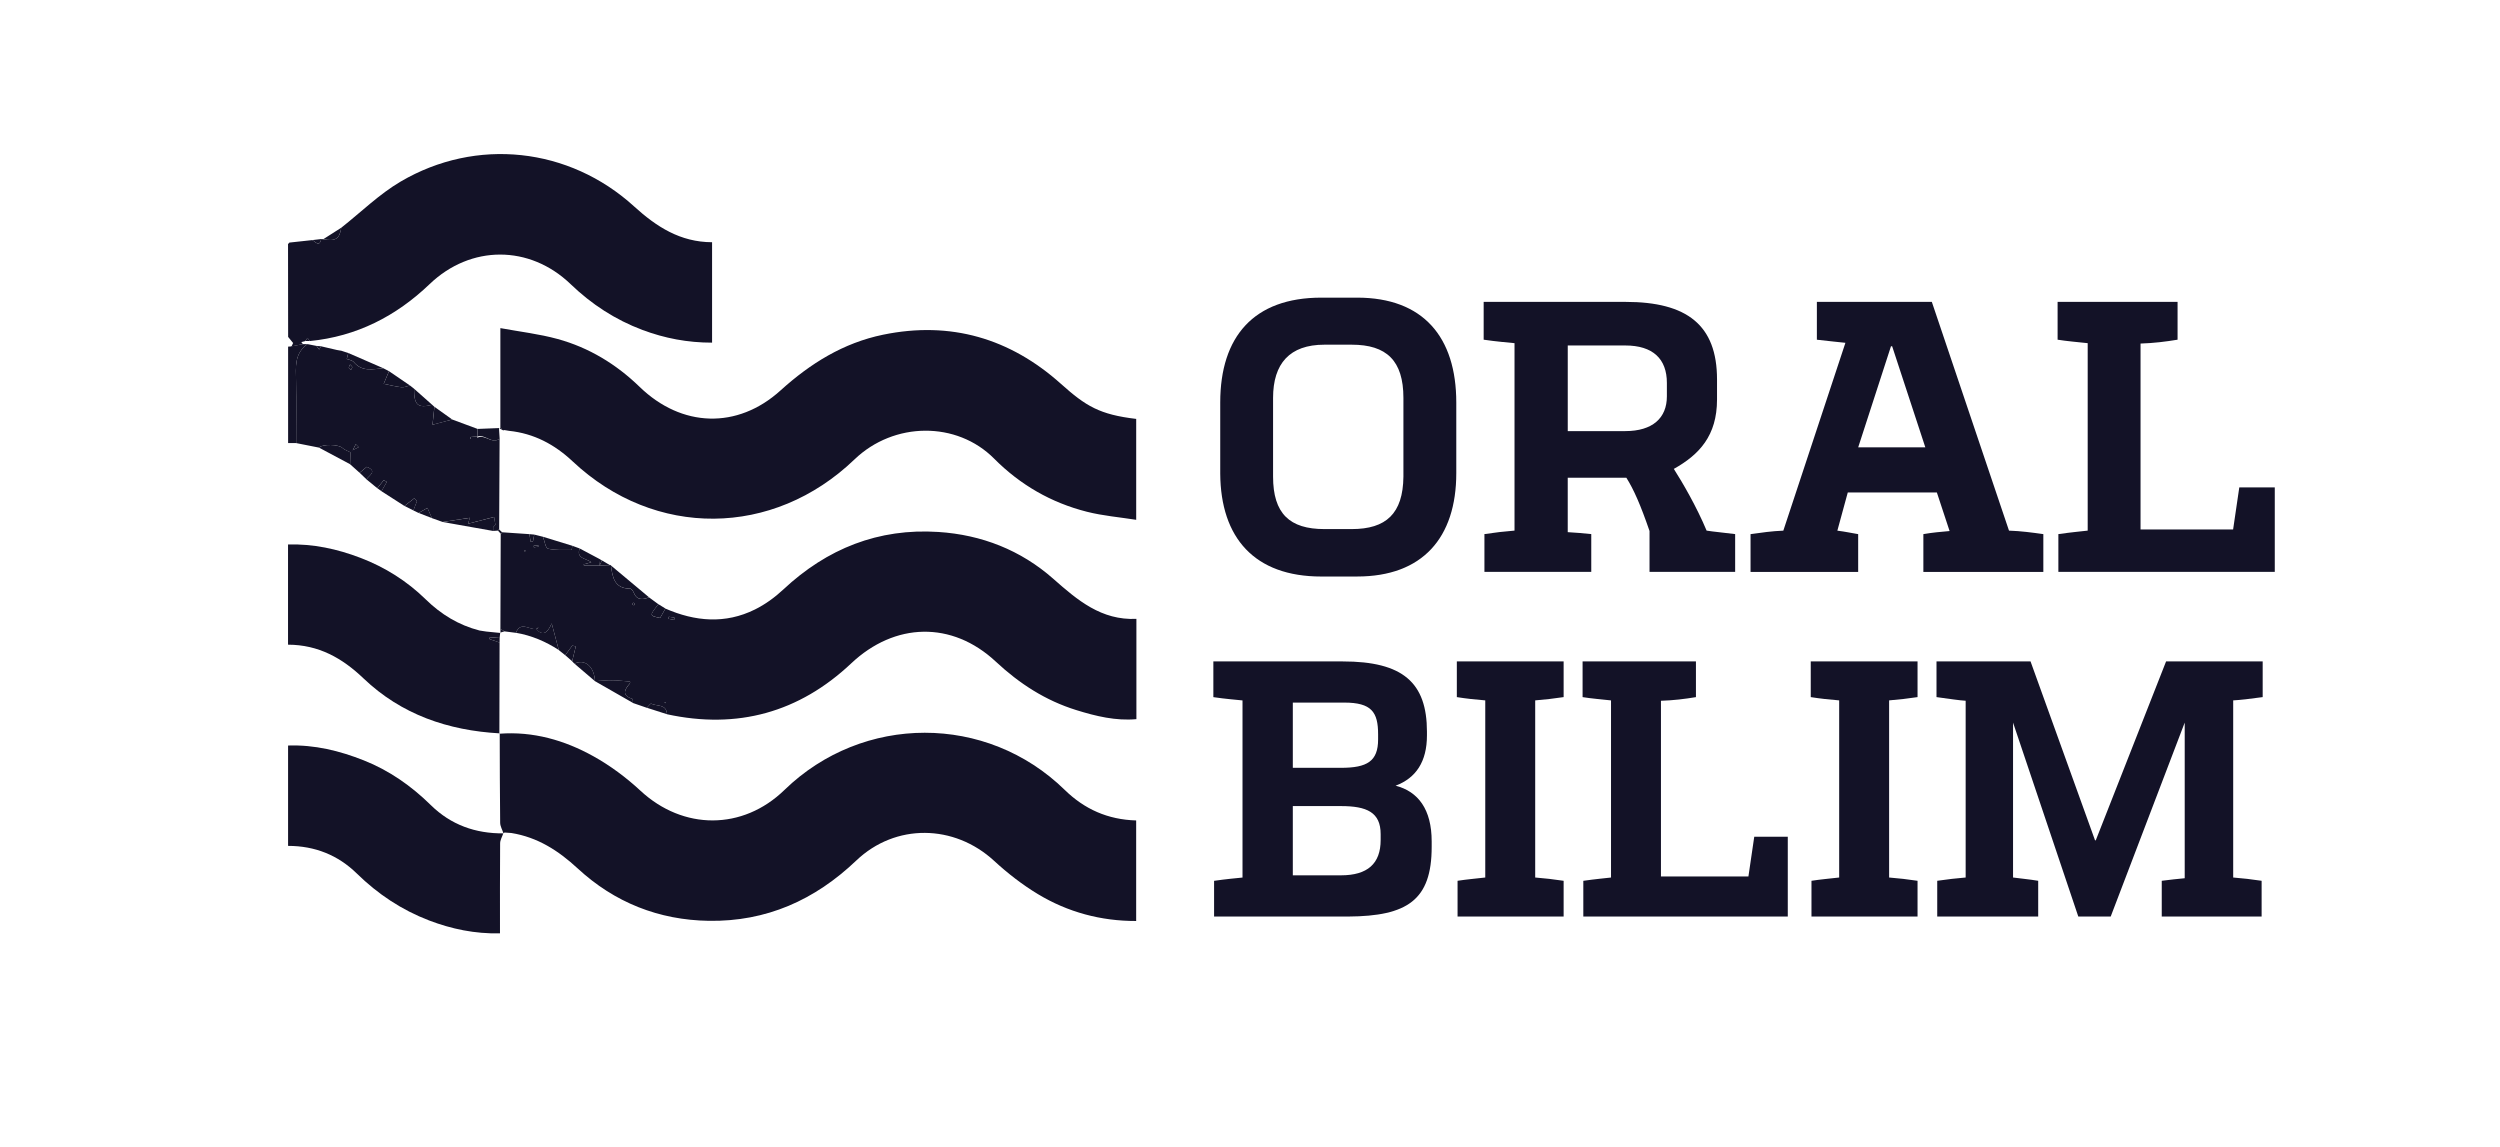
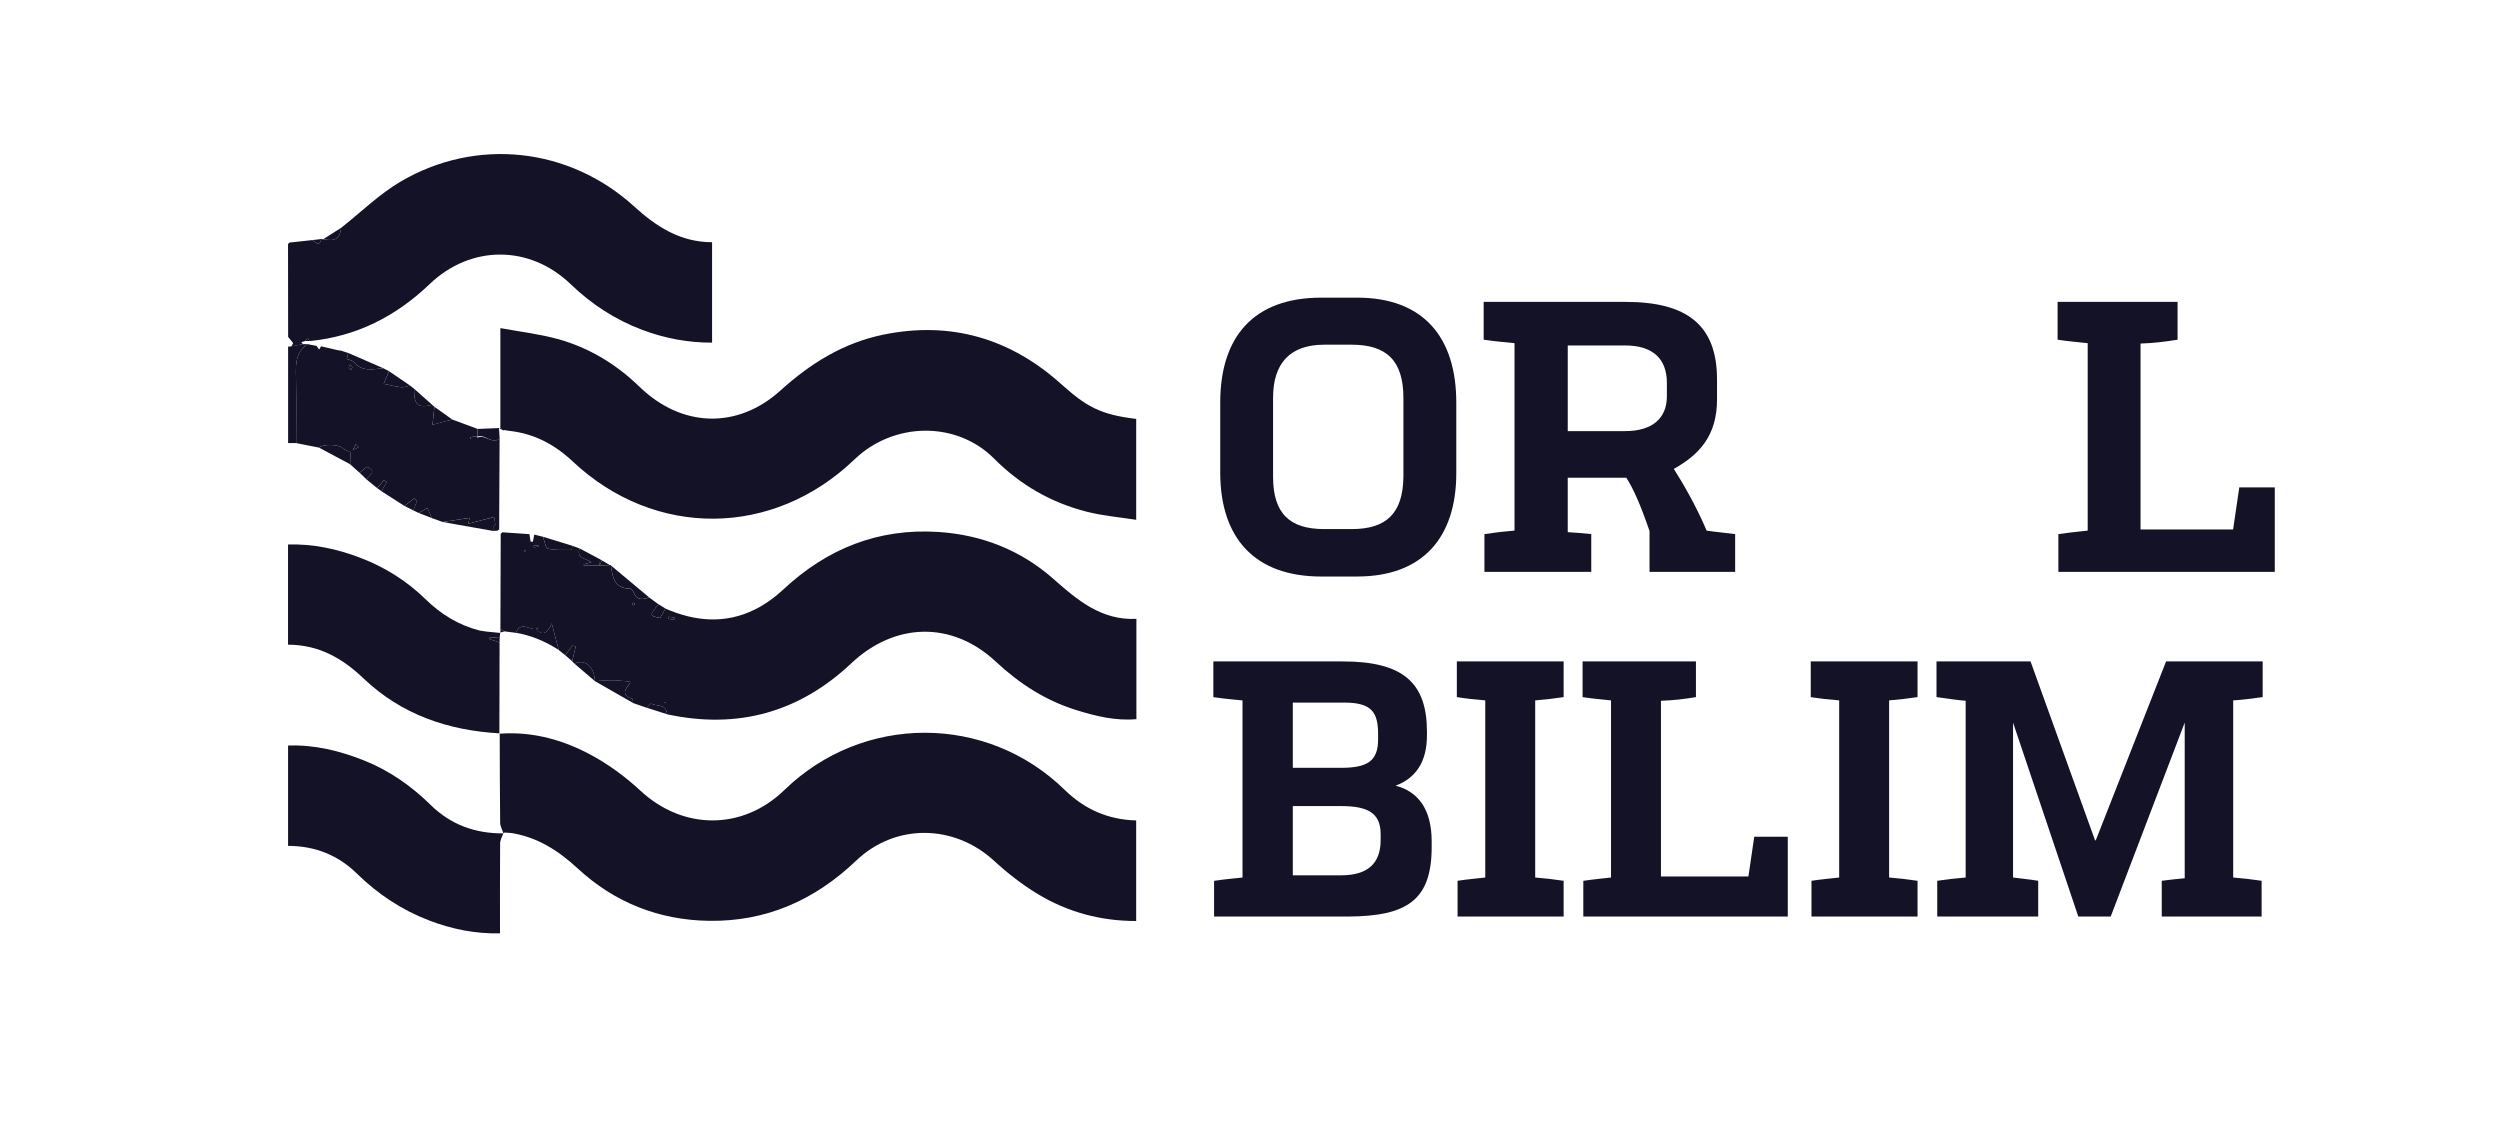
<svg xmlns="http://www.w3.org/2000/svg" version="1.1" id="Layer_1" x="0px" y="0px" viewBox="0 0 1235.54 566.93" style="enable-background:new 0 0 1235.54 566.93;" xml:space="preserve">
  <style type="text/css">
	.st0{fill:#131227;}
	.st1{display:none;}
	.st2{display:inline;fill:#131227;}
	.st3{display:inline;fill:#FFFFFF;}
	.st4{display:none;fill:url(#SVGID_1_);}
	.st5{display:none;fill:url(#SVGID_2_);}
	.st6{display:none;fill:#FFFFFF;}
	.st7{display:none;fill:none;}
	.st8{display:inline;fill:url(#SVGID_3_);}
	.st9{display:inline;fill:url(#SVGID_4_);}
</style>
  <g>
    <g>
      <path class="st0" d="M249.28,212.54l-0.54,0.15l-0.52-0.21c-0.31-0.4-0.62-0.8-0.93-1.2v-49.12c9.69,1.79,19.21,2.88,28.34,5.39    c15.48,4.26,28.92,12.44,40.49,23.65c20.74,20.11,48.3,21.07,69.61,1.78c14.77-13.36,31.06-23.51,50.7-27.56    c33.38-6.88,62.8,1.8,87.89,24.27c12.35,11.06,19.13,15.2,37.21,17.34v49.87c-8.16-1.29-16.43-1.97-24.36-3.98    c-17.64-4.47-32.96-13.28-45.87-26.27c-18.46-18.58-49.51-18.31-68.98,0.39c-40.22,38.64-98.65,39.17-139.27,1.02    c-9.01-8.46-19.17-13.84-31.47-15.13C250.81,212.82,250.05,212.68,249.28,212.54" />
      <path class="st0" d="M246.8,362.62c16.67-1.26,32.17,3.19,46.46,11.13c8.35,4.64,16.26,10.54,23.27,17.04    c21.09,19.57,50.5,19.69,71.17-0.39c38.75-37.63,99.89-37.72,138.48-0.04c9.79,9.56,21.31,14.71,35.33,15.12v49.69    c-17.35,0.05-33.71-4.32-48.57-13.29c-7.72-4.66-15.01-10.33-21.65-16.45c-19.69-18.13-48.71-18.64-68.14-0.11    c-20.47,19.52-44.41,30.2-72.82,29.77c-24.79-0.38-46.67-9.11-64.79-25.86c-9.62-8.89-19.87-15.45-32.83-17.55    c-1.11-0.08-2.22-0.16-3.33-0.23c-0.2,0.16-0.41,0.32-0.66,0.45c-0.03-0.01,0.12-0.03,0.12-0.03c-0.58-1.75-1.63-3.49-1.65-5.25    c-0.18-14.72-0.17-29.45-0.22-44.18L246.8,362.62z" />
      <path class="st0" d="M248.13,263.06l13.51,0.92c0.2,1.25,0.4,2.5,0.61,3.75c0.37-0.01,0.75-0.02,1.12-0.04    c0.23-1.16,0.45-2.33,0.68-3.49c1.43,0.36,2.87,0.72,4.3,1.08c0.8,2.05,1.23,5.57,2.46,5.87c3.73,0.91,7.76,0.6,11.67,0.64    c0.12,0,0.25-1.34,0.37-2.06c1.21,0.44,2.42,0.89,3.63,1.33c-1.83,5.08,3.24,4.83,5.76,6.81c-1.54,0.42-2.65,0.72-3.75,1.02    c0.04,0.21,0.07,0.43,0.11,0.64h7.73c1.69-0.08,3.39-0.16,5.08-0.24l0.33-0.09l0.19,0.28c0.8,5.76,1.65,11.43,9.48,11.44    c0.59,0,1.44,1.07,1.72,1.81c1.56,4.02,4.39,3.76,7.62,2.48c1.55,1.14,3.11,2.28,4.66,3.42c-4.53,5.67-4.53,5.67,0.82,6.77    c0.88-1.54,1.76-3.09,2.63-4.63c14.69,6.4,29.55,7.71,44.23,0.45c5.08-2.51,9.89-6.01,14.04-9.89    c21.63-20.23,47.03-30.36,76.64-28.43c21.35,1.39,40.7,8.94,56.82,23.18c11.91,10.52,23.7,20.57,41.04,19.77v49.56    c-10.14,0.93-20.01-1.46-29.75-4.49c-15.19-4.72-28.11-13.09-39.74-23.94c-21.71-20.26-49.96-19.4-71.43,0.84    c-25.77,24.3-56.31,32.73-91.07,25.17c-0.26-5.18-5.02-3.84-7.84-5.23c-0.3-0.15-1.39,1.32-2.12,2.04    c-2.28-0.79-4.55-1.58-6.83-2.36c-0.1-0.71-0.03-1.94-0.33-2.04c-5.34-1.78-3.94-4.51-1.25-7.59c0.32-0.37,0.04-1.27,0.04-0.94    c-3.24-0.27-5.97-0.64-8.7-0.67c-2.86-0.02-5.73,0.29-8.59,0.45l0.03,0.02c-0.39-7.27-4.97-11.18-10.18-8.69    c-0.37-0.38-0.74-0.77-1.11-1.15c0.6-2.44,1.2-4.88,1.8-7.33c-0.57-0.15-1.14-0.29-1.71-0.44c-1.17,1.59-2.34,3.17-3.51,4.76    c-1.06-0.85-2.12-1.7-3.18-2.55c-1.08-4.06-2.16-8.11-3.5-13.16c-2.01,4.53-4.19,6.59-7.83,2.77c0.33-0.02,0.56,0.04,0.66-0.05    c0.25-0.22,0.44-0.52,0.66-0.78c-0.41,0.23-0.82,0.46-1.32,0.83c-3.22,0.43-7.51-3.98-9.87,1.87c-1.87-0.24-3.75-0.48-5.62-0.72    c-0.68-0.39-1.35-0.78-2.03-1.17c0.05-15.7,0.1-31.39,0.15-47.09C247.83,263.66,248.05,263.43,248.13,263.06 M333.19,306.36    c0.03-0.37,0.07-0.75,0.11-1.13c-0.92-0.14-1.85-0.28-2.77-0.41c-0.04,0.33-0.09,0.67-0.13,1    C331.33,306,332.26,306.18,333.19,306.36 M263.77,269.71c0.03,0.26,0.06,0.52,0.09,0.78c0.75-0.11,1.49-0.22,2.24-0.33    c-0.03-0.21-0.05-0.43-0.08-0.64C265.27,269.58,264.52,269.64,263.77,269.71 M313.79,298.25c-0.3-0.13-0.67-0.43-0.88-0.35    c-0.22,0.09-0.28,0.55-0.41,0.85c0.3,0.13,0.67,0.43,0.88,0.34C313.59,299.01,313.65,298.55,313.79,298.25 M259.59,271.99    c-0.15,0.04-0.33,0.06-0.44,0.15c-0.04,0.04,0.06,0.25,0.1,0.38c0.15-0.05,0.33-0.06,0.44-0.15    C259.73,272.33,259.63,272.12,259.59,271.99 M329.09,347.09c-0.15-0.05-0.31-0.11-0.46-0.16c-0.05,0.14-0.17,0.35-0.13,0.39    c0.11,0.1,0.29,0.12,0.45,0.18C329,347.36,329.05,347.23,329.09,347.09" />
      <path class="st0" d="M142.4,166.5c-0.02-15.3-0.03-30.61-0.05-45.91c0.32-0.14,0.53-0.37,0.65-0.7c3.77-0.41,7.54-0.82,11.31-1.23    c1.6,0.75,3.46,3.73,4.47-0.52c0.32,0.05,0.64,0.09,0.96,0.1c6.04,1.14,8.11-0.17,8.92-5.69c9.74-7.68,18.75-16.59,29.34-22.81    c37.37-21.96,83.27-16.96,115.36,12.25c11.11,10.11,22.84,17.67,38.56,17.72v49.63c-12.05,0.02-23.39-2.15-34.41-6.28    c-13.44-5.04-25.16-12.7-35.5-22.64c-20.28-19.49-49.39-19.44-69.65-0.04c-16.64,15.93-36.12,25.89-59.26,28.17    c-0.38-0.52-0.75-1.04-1.13-1.56c-0.37,0.53-0.74,1.05-1.12,1.58c-0.64,0.17-1.29,0.34-1.93,0.5c0.26,0.34,0.52,0.68,0.78,1.02    c-1.87,0.36-3.73,0.73-5.6,1.09c0.25-0.55,0.5-1.1,0.76-1.66C144.05,168.5,143.22,167.5,142.4,166.5" />
      <path class="st0" d="M248.83,411.87c0,0-0.15,0.02-0.12,0.03c-0.52,1.63-1.53,3.25-1.54,4.88c-0.12,14.69-0.07,29.37-0.07,44.5    c-12.4,0.27-23.94-2.14-35.04-6.38c-13.51-5.17-25.34-13.03-35.73-23.21c-9.26-9.06-20.64-13.64-33.96-13.64v-49.6    c13.1-0.45,25.42,2.59,37.38,7.32c12.62,4.99,23.51,12.64,33.18,22.14C222.86,407.67,235.01,411.98,248.83,411.87" />
      <path class="st0" d="M246.96,362.44c-25.51-1.42-48.58-9.29-67.28-27.14c-10.56-10.09-22.2-16.65-37.33-16.69V269.1    c12.44-0.39,24.26,2.19,35.78,6.59c12.15,4.64,22.97,11.45,32.24,20.51c7.62,7.45,16.31,12.75,26.62,15.41l3.33,0.51    c2.35,0.24,4.69,0.47,7.03,0.7c-0.01-0.01-0.13-0.18-0.13-0.18c-0.1,0.89-0.2,1.78-0.3,2.67c-1.61-0.13-3.21-0.27-4.82-0.4    c-0.06,0.31-0.12,0.62-0.17,0.93c1.66,0.57,3.31,1.14,4.97,1.71c-0.03,15.01-0.06,30.02-0.1,45.04    C246.8,362.62,246.96,362.44,246.96,362.44" />
      <path class="st0" d="M189.42,181.98c0.95,0.49,1.9,0.98,2.84,1.47c-0.92,2.16-1.83,4.32-2.64,6.23c2.66,0.54,5.69,1.34,8.77,1.7    c1.35,0.16,2.81-0.55,4.22-0.87l2.01,1.59c0,8.12,1.86,9.77,8.96,7.95c0.37,0.33,0.74,0.67,1.1,1c-0.3,2.84-0.6,5.69-0.93,8.86    c4.17-1.11,6.95-1.85,9.72-2.59c4.19,1.55,8.38,3.11,12.56,4.66c-0.05,1.25-0.1,2.51-0.18,4.36c-0.02,0.17,0-0.27,0.02-0.71    c-1.14,0.12-2.27,0.25-3.41,0.37c0.03,0.32,0.05,0.63,0.08,0.95c1.09,0,2.18,0,3.3-0.61c3.89-1.92,7.08,3.29,11.07,0.51    c-0.07,14.95-0.15,29.9-0.22,44.85c-0.32,0.05-0.52,0.23-0.62,0.54l-2.36,0.16c0-0.62,0-1.24,0.01-1.86    c0.36-0.4,0.73-0.79,1.09-1.19c-0.24-1.45-0.48-2.91-0.63-3.85c-4.69,1.21-8.59,2.22-12.9,3.33c0.51-1.62,0.71-2.27,0.92-2.92    c-4.48,0.69-8.95,1.37-13.43,2.06c-1.77-0.63-3.53-1.26-5.3-1.89c-0.75-1.69-1.51-3.38-2.26-5.07c-1.45,0.83-2.9,1.66-4.35,2.5    c-0.86-0.41-1.71-0.83-2.57-1.24c0.59-1.54,1.17-3.08,1.76-4.62c-0.44-0.46-0.89-0.92-1.33-1.37c-1.62,1.26-3.23,2.51-4.85,3.77    c-3.79-2.43-7.57-4.86-11.36-7.29c0.88-1.53,1.76-3.06,2.65-4.59c-0.51-0.29-1.01-0.58-1.52-0.87c-1.07,1.33-2.13,2.65-3.2,3.98    c-1.78-1.46-3.57-2.93-5.35-4.39c1.37-2.03,5.56-4,0.14-6.17c-1.19,0.98-2.35,1.95-3.52,2.92c-0.39-0.35-0.78-0.69-1.16-1.04    c-1.2-1.08-2.4-2.15-3.6-3.22l0.07,0.06c0.06-1.95,0.13-3.91,0.19-5.86c0.37-0.37,0.75-0.74,1.12-1.11    c0.97-0.49,1.95-0.99,2.92-1.48c-0.48-0.48-0.97-0.96-1.45-1.45c-0.49,0.97-0.99,1.94-1.48,2.92c-0.37,0.37-0.74,0.75-1.11,1.12    c-1.38-0.74-2.97-1.23-4.09-2.26c-1.86-1.7-9.56-1.96-11.54-0.12l-11.22-2.22c0-10.23,0.15-20.47-0.05-30.7    c-0.13-6.78-0.93-13.59,5.65-18.21c1.49,0.3,2.98,0.59,4.48,0.89c0.43,0.6,0.85,1.19,1.28,1.79c0.32-0.53,0.64-1.07,0.96-1.6    c2.61,0.61,5.21,1.22,7.82,1.82c0.74,0.13,1.47,0.26,2.21,0.38c1.14,0.37,2.27,0.75,3.41,1.12c-0.25,0.99-0.5,1.98-0.75,2.95    c0.96,0.4,2.68,0.59,3.48,1.55C178.99,183.89,184.28,182.45,189.42,181.98 M173.01,180.12c-0.31,0.8-0.69,1.31-0.6,1.71    c0.09,0.37,0.68,0.63,1.05,0.93c0.23-0.44,0.65-0.9,0.63-1.33C174.05,181.05,173.52,180.71,173.01,180.12" />
      <path class="st0" d="M151.98,170.06c-6.58,4.62-5.78,11.44-5.65,18.21c0.2,10.23,0.05,20.47,0.05,30.7h-3.99v-47.69    c2.28,0.08,0.75-0.23,1.71-0.13c0.6,0.06,0.25-0.55,0,0c1.87-0.36,3.73-0.73,5.6-1.09C150.47,170.07,151.23,170.06,151.98,170.06" />
      <path class="st0" d="M218.8,257.98c4.48-0.69,8.95-1.37,13.43-2.06c-0.2,0.65-0.41,1.3-0.92,2.92c4.31-1.11,8.21-2.12,12.9-3.33    c0.15,0.94,0.39,2.4,0.63,3.85c-0.36,0.4-0.73,0.79-1.09,1.19c0,0.62-0.01,1.24-0.01,1.86    C235.43,260.93,227.11,259.46,218.8,257.98" />
      <path class="st0" d="M265,310.85c3.47,3.83,5.65,1.77,7.66-2.76c1.34,5.05,2.42,9.1,3.5,13.16c-6.51-4.23-13.52-7.21-21.2-8.52    C257.33,306.88,261.62,311.29,265,310.85" />
      <path class="st0" d="M320.75,295.19c-3.22,1.28-6.06,1.54-7.62-2.48c-0.29-0.74-1.13-1.81-1.72-1.81    c-7.83-0.01-8.68-5.68-9.48-11.44C308.2,284.71,314.47,289.95,320.75,295.19" />
      <path class="st0" d="M294.02,336.63c2.86-0.16,5.73-0.48,8.59-0.45c2.73,0.02,5.45,0.4,8.7,0.66c0-0.32,0.28,0.57-0.04,0.94    c-2.7,3.08-4.09,5.81,1.25,7.59c0.31,0.1,0.23,1.33,0.34,2.04C306.57,343.83,300.3,340.23,294.02,336.63" />
      <path class="st0" d="M282.85,269.73c-0.12,0.72-0.25,2.06-0.37,2.06c-3.91-0.04-7.94,0.28-11.67-0.64    c-1.22-0.3-1.66-3.83-2.46-5.87C273.18,266.76,278.01,268.25,282.85,269.73" />
      <path class="st0" d="M173.24,223.58c-0.06,1.95-0.13,3.91-0.19,5.86c-5.15-2.75-10.3-5.49-15.44-8.24    c1.98-1.84,9.69-1.58,11.54,0.12C170.27,222.34,171.86,222.84,173.24,223.58" />
      <path class="st0" d="M189.42,181.98c-5.14,0.47-10.43,1.91-14.55-3.02c-0.8-0.96-2.53-1.15-3.48-1.55    c0.25-0.97,0.5-1.96,0.75-2.95C177.9,176.98,183.66,179.48,189.42,181.98" />
      <path class="st0" d="M202.62,190.52c-1.41,0.32-2.87,1.03-4.22,0.87c-3.08-0.37-6.11-1.16-8.77-1.7c0.81-1.91,1.73-4.07,2.64-6.23    C195.71,185.81,199.16,188.16,202.62,190.52" />
      <path class="st0" d="M296.33,279.53h-7.73c-0.04-0.21-0.07-0.43-0.11-0.64c1.1-0.3,2.21-0.6,3.75-1.02    c-2.53-1.97-7.6-1.73-5.76-6.81c3.37,1.79,6.74,3.58,10.11,5.37c-0.08,1.03-0.16,2.05-0.24,3.07L296.33,279.53z" />
      <path class="st0" d="M283.88,327.97c5.21-2.49,9.79,1.42,10.18,8.69C290.66,333.76,287.27,330.86,283.88,327.97" />
      <path class="st0" d="M223.49,207.32c-2.77,0.74-5.54,1.48-9.72,2.59c0.33-3.18,0.63-6.02,0.93-8.86    C217.63,203.14,220.56,205.23,223.49,207.32" />
      <path class="st0" d="M235.91,215.74c0.05-1.25,0.1-2.51,0.14-3.76c3.51-0.15,7.02-0.3,10.54-0.42c0.01,0.02,0-0.08,0-0.08    c0.12,1.79,0.24,3.59,0.35,5.38C242.94,219.64,239.76,214.42,235.91,215.74" />
      <path class="st0" d="M213.59,200.06c-7.11,1.81-8.97,0.17-8.97-7.95C207.62,194.75,210.61,197.4,213.59,200.06" />
      <path class="st0" d="M319.68,349.79c0.72-0.72,1.82-2.19,2.12-2.04c2.82,1.4,7.58,0.05,7.84,5.23L319.68,349.79z" />
      <path class="st0" d="M328.86,300.75c-0.88,1.55-1.76,3.09-2.63,4.63c-5.36-1.1-5.36-1.1-0.82-6.77    C326.56,299.32,327.71,300.03,328.86,300.75" />
      <path class="st0" d="M168.66,112.54c-0.82,5.52-2.88,6.84-8.92,5.69C162.72,116.34,165.69,114.44,168.66,112.54" />
      <path class="st0" d="M206.89,253.51c1.45-0.83,2.9-1.66,4.35-2.5c0.75,1.69,1.51,3.38,2.26,5.07    C211.3,255.23,209.1,254.37,206.89,253.51" />
      <path class="st0" d="M177.74,233.64c1.17-0.97,2.33-1.93,3.52-2.92c5.43,2.16,1.23,4.14-0.14,6.17    C179.99,235.81,178.86,234.72,177.74,233.64" />
      <path class="st0" d="M279.34,323.8c1.17-1.59,2.34-3.17,3.51-4.76c0.57,0.15,1.14,0.29,1.71,0.44c-0.6,2.44-1.2,4.88-1.8,7.32    C281.62,325.81,280.48,324.81,279.34,323.8" />
      <path class="st0" d="M199.9,250.05c1.62-1.26,3.23-2.51,4.85-3.77c0.44,0.46,0.89,0.92,1.33,1.37c-0.59,1.54-1.17,3.08-1.76,4.62    C202.85,251.53,201.38,250.79,199.9,250.05" />
      <path class="st0" d="M186.47,241.28c1.07-1.33,2.13-2.65,3.2-3.98c0.51,0.29,1.01,0.58,1.52,0.87c-0.88,1.53-1.76,3.06-2.65,4.59    C187.85,242.27,187.16,241.77,186.47,241.28" />
      <path class="st0" d="M158.79,118.14c-1.02,4.25-2.88,1.27-4.48,0.52C155.8,118.49,157.3,118.31,158.79,118.14" />
      <path class="st0" d="M246.91,317.57c-1.66-0.57-3.31-1.14-4.97-1.71c0.06-0.31,0.12-0.62,0.17-0.93c1.61,0.13,3.21,0.27,4.82,0.4    C246.93,316.07,246.92,316.82,246.91,317.57" />
      <path class="st0" d="M301.41,279.29c-1.69,0.08-3.39,0.16-5.08,0.24c0,0,0.02-0.03,0.02-0.03c0.37-0.84,0.75-1.69,1.12-2.54    C298.78,277.74,300.09,278.51,301.41,279.29" />
-       <path class="st0" d="M264.04,264.2c-0.23,1.16-0.45,2.33-0.68,3.49c-0.37,0.01-0.75,0.03-1.12,0.04c-0.2-1.25-0.4-2.5-0.6-3.75    C262.44,264.06,263.24,264.13,264.04,264.2" />
      <path class="st0" d="M172.98,229.38c1.2,1.07,2.4,2.15,3.59,3.22C175.38,231.53,174.18,230.45,172.98,229.38" />
      <path class="st0" d="M240.33,312.13l-3.33-0.51L240.33,312.13z" />
      <path class="st0" d="M249.37,411.45c1.11,0.08,2.22,0.16,3.33,0.23C251.59,411.61,250.48,411.53,249.37,411.45" />
      <path class="st0" d="M150.86,168.54c0.37-0.53,0.74-1.05,1.11-1.58c0.38,0.52,0.75,1.04,1.13,1.56    C152.36,168.53,151.61,168.54,150.86,168.54" />
-       <path class="st0" d="M246.1,262.25c0.1-0.31,0.3-0.49,0.62-0.54c0.47,0.45,0.94,0.9,1.41,1.35c-0.09,0.36-0.31,0.59-0.66,0.69    L246.1,262.25z" />
      <path class="st0" d="M247.23,312.65c0,0,0.13,0.17,0.13,0.18c-0.01-0.66-0.03-1.32-0.05-1.98c0.68,0.39,1.36,0.78,2.03,1.17    L247.23,312.65z" />
      <path class="st0" d="M249.28,212.54c0.77,0.14,1.54,0.28,2.3,0.42C250.81,212.82,250.05,212.68,249.28,212.54" />
      <path class="st0" d="M168.73,173.35c-0.74-0.13-1.47-0.26-2.21-0.38C167.26,173.09,167.99,173.22,168.73,173.35" />
-       <path class="st0" d="M158.7,171.14c-0.32,0.53-0.64,1.07-0.96,1.6c-0.43-0.6-0.86-1.2-1.28-1.79    C157.2,171.01,157.95,171.08,158.7,171.14" />
      <path class="st0" d="M297.46,276.97c-0.37,0.85-0.75,1.69-1.12,2.54c0.08-1.02,0.16-2.05,0.24-3.07    C296.88,276.61,297.17,276.79,297.46,276.97" />
      <path class="st0" d="M143,119.89c-0.12,0.33-0.33,0.56-0.65,0.7C142.57,120.36,142.78,120.12,143,119.89" />
      <path class="st0" d="M247.3,211.28c0.31,0.4,0.62,0.8,0.93,1.2c-0.54-0.32-1.08-0.64-1.63-0.98c-0.01-0.02,0,0.08-0.01,0.06    C246.91,211.72,247.15,211.63,247.3,211.28" />
      <path class="st0" d="M333.19,306.36c-0.93-0.18-1.86-0.36-2.79-0.54c0.04-0.33,0.08-0.67,0.13-1c0.92,0.14,1.85,0.28,2.77,0.41    C333.26,305.61,333.22,305.98,333.19,306.36" />
      <path class="st0" d="M263.77,269.71c0.75-0.06,1.5-0.13,2.25-0.19c0.03,0.21,0.05,0.43,0.08,0.64c-0.75,0.11-1.49,0.22-2.24,0.33    C263.83,270.23,263.8,269.97,263.77,269.71" />
      <path class="st0" d="M313.79,298.25c-0.13,0.3-0.2,0.76-0.42,0.85c-0.21,0.09-0.58-0.21-0.88-0.35c0.13-0.3,0.2-0.77,0.42-0.85    C313.12,297.82,313.49,298.12,313.79,298.25" />
      <path class="st0" d="M259.59,271.99c0.04,0.13,0.14,0.35,0.1,0.38c-0.11,0.09-0.29,0.11-0.44,0.15c-0.04-0.13-0.14-0.35-0.1-0.38    C259.26,272.05,259.44,272.03,259.59,271.99" />
      <path class="st0" d="M264.67,310.87c0.66-0.38,1.07-0.61,1.48-0.84c-0.22,0.26-0.41,0.55-0.66,0.78    C265.4,310.9,265.17,310.84,264.67,310.87" />
      <path class="st0" d="M329.09,347.09c-0.05,0.13-0.09,0.27-0.14,0.4c-0.15-0.05-0.33-0.08-0.45-0.18    c-0.04-0.04,0.08-0.25,0.13-0.39C328.79,346.98,328.94,347.04,329.09,347.09" />
      <path class="st0" d="M174.36,222.45c0.49-0.97,0.99-1.95,1.48-2.92c0.48,0.48,0.97,0.97,1.45,1.45c-0.97,0.49-1.95,0.99-2.92,1.48    C174.37,222.46,174.36,222.45,174.36,222.45" />
      <path class="st0" d="M173.01,180.12c0.51,0.59,1.04,0.94,1.07,1.31c0.03,0.43-0.4,0.88-0.63,1.33c-0.37-0.31-0.96-0.56-1.05-0.93    C172.32,181.42,172.7,180.92,173.01,180.12" />
      <path class="st0" d="M235.83,216.95h-3.26c-0.03-0.32-0.05-0.63-0.08-0.95c1.14-0.12,2.27-0.25,3.41-0.37    C235.87,216.07,235.85,216.51,235.83,216.95" />
      <path class="st0" d="M243.75,260.55c0.36-0.4,0.73-0.79,1.09-1.19C244.48,259.76,244.12,260.15,243.75,260.55" />
      <path class="st0" d="M174.37,222.46c-0.37,0.37-0.75,0.74-1.12,1.11c0.37-0.37,0.74-0.75,1.11-1.12L174.37,222.46" />
    </g>
  </g>
  <g>
    <path class="st0" d="M653,284.93c-32.98,0-49.75-19.06-49.94-50.9v-35.08c0-32.6,16.58-51.85,49.94-51.85h17.73   c32.6,0,48.99,19.44,48.99,51.85v34.88c0,32.03-16.78,51.09-48.99,51.09H653z M668.05,261.48c16.97,0,25.35-7.63,25.54-25.93   v-38.89c0-18.49-8.39-26.31-25.54-26.31h-13.53c-17.16,0-25.35,9.34-25.35,26.31v38.89c0,18.3,8.2,25.93,25.35,25.93H668.05z" />
    <path class="st0" d="M803.4,149.2c30.31,0,45.18,11.44,45.18,38.32v9.91c0,17.92-8.77,27.26-21.35,34.31   c4.38,6.86,11.25,18.68,16.2,30.5c3.43,0.57,8.2,0.95,14.11,1.72v18.68h-42.32v-20.21c-4.38-12.77-7.82-20.59-11.44-26.31H774.8   v26.88c3.81,0.19,7.63,0.57,11.63,0.95v18.68h-52.8v-18.68c5.15-0.76,9.91-1.33,14.87-1.72V169.6c-3.62-0.38-8.77-0.76-15.25-1.72   V149.2H803.4z M803.21,213.06c13.53,0,20.59-6.48,20.59-17.16v-6.67c0-11.82-6.86-18.49-20.59-18.49h-28.4v42.32H803.21z" />
-     <path class="st0" d="M992.88,262.25c5.91,0.19,11.44,0.95,16.97,1.72v18.68h-59.29v-18.68c4.38-0.76,8.58-1.14,12.96-1.52   l-6.29-19.06H913.2l-5.15,18.87c4.38,0.57,5.72,0.95,10.29,1.72v18.68h-53.19v-18.68c5.34-0.76,10.67-1.52,16.2-1.72l30.69-92.84   c-3.43-0.38-7.63-0.76-14.11-1.53V149.2h56.81L992.88,262.25z M934.55,171.13l-16.2,49.94h33.17l-16.39-49.94H934.55z" />
    <path class="st0" d="M1017.28,282.64v-18.68c6.67-0.95,11.25-1.33,14.49-1.72V169.6c-5.15-0.57-10.1-0.95-14.87-1.72V149.2h59.29   v18.68c-5.72,0.95-11.82,1.72-18.3,1.91v91.88h45.75l3.05-20.78h17.54v41.75H1017.28z" />
    <path class="st0" d="M705.22,363.44c0,12.97-5.4,21.08-15.49,24.86c11.17,2.88,17.83,11.71,17.83,27.56v2.7   c0,26.3-12.07,34.23-41.25,34.41h-66.29v-17.65c6.13-0.9,10.63-1.26,14.05-1.62v-87.54c-3.42-0.36-8.29-0.72-14.41-1.62v-17.65   h63.95c29.72,0,41.61,10.45,41.61,34.76V363.44z M662.71,379.47c12.97,0,18.37-3.24,18.37-14.05v-2.52   c0-10.99-3.24-15.67-16.75-15.67h-25.4v32.24H662.71z M682.34,412.25c0-10.81-6.84-13.87-19.63-13.87h-23.78v34.22h23.78   c13.15,0,19.63-5.76,19.63-17.47V412.25z" />
    <path class="st0" d="M772.77,344.52c-4.86,0.72-9.37,1.26-14.05,1.62v87.54c4.68,0.36,9.19,0.9,14.05,1.62v17.65h-52.42v-17.65   c4.68-0.72,9.01-1.08,13.69-1.62v-87.54c-4.68-0.36-9.55-0.9-14.05-1.62v-17.65h52.78V344.52z" />
    <path class="st0" d="M782.5,452.96v-17.65c6.3-0.9,10.63-1.26,13.69-1.62v-87.54c-4.86-0.54-9.55-0.9-14.05-1.62v-17.65h56.02   v17.65c-5.4,0.9-11.17,1.62-17.29,1.8v86.82h43.23l2.88-19.63h16.57v39.45H782.5z" />
    <path class="st0" d="M947.68,344.52c-4.86,0.72-9.37,1.26-14.05,1.62v87.54c4.68,0.36,9.19,0.9,14.05,1.62v17.65h-52.42v-17.65   c4.68-0.72,9.01-1.08,13.69-1.62v-87.54c-4.68-0.36-9.55-0.9-14.05-1.62v-17.65h52.78V344.52z" />
    <path class="st0" d="M1118.27,344.52c-6.48,0.9-11.17,1.44-14.59,1.62v87.54c4.68,0.36,9.19,0.9,14.05,1.62v17.65h-49.36v-17.65   c3.96-0.54,7.75-0.9,11.35-1.26v-76.92l-36.57,95.83h-16.03l-32.24-95.83v76.56c3.96,0.54,8.11,0.9,12.43,1.62v17.65h-49.9v-17.65   c5.04-0.72,9.55-1.26,14.05-1.62v-87.36c-3.24-0.18-7.75-0.9-14.41-1.8v-17.65h46.47l31.88,88.44h0.36l34.76-88.44h47.73V344.52z" />
  </g>
  <g class="st1">
    <path class="st2" d="M470.17,257.51c14.31-13.7,23.22-32.96,23.22-54.3c0-41.56-33.8-75.26-75.48-75.26   c-20.51,0-39.1,8.15-52.71,21.38l0.32,0.33l-23.1-23.1c19.7-19.54,46.92-31.51,76.93-31.2c57.93,0.61,105.39,47.68,106.44,105.6   c0.48,26.49-8.61,50.85-24.06,69.84l-0.2-0.16L327.77,444.42L158.96,275.61c-4.4-4.65-8.38-9.7-11.89-15.08   c-11.19-17.14-17.59-37.68-17.31-59.74c0.77-60.59,52.69-107.38,113.23-104.64c26.11,1.18,49.83,11.14,67.73,27.84l0.01-0.01   l94.07,94.07c18.55,20.93,28.63,43.44,30.14,73.17" />
    <path class="st3" d="M378.71,236.77c15.31,13.99,24.85,34.21,24.6,56.64c-0.45,40.77-33.69,74.11-74.46,74.68   c-42.21,0.59-76.62-33.46-76.62-75.53c0-22.69,10-43.04,25.84-56.89l0,0c27.51-27.51,72.13-27.48,99.61,0.07L378.71,236.77z" />
    <path class="st3" d="M220.42,291.73c0.86-0.61,0.35-2.53,0-4.57c-1.82-10.56,1.52-18.73,7.06-33.22   c3.8-9.93,13.61-24.77,20.34-32.75c6.56-6.55,16.16-14.68,29.2-21.6c20.37-10.8,39.36-13.45,50.76-14.11   c-13.67-12.93-27.34-25.85-41.01-38.78c-13.24-11.67-30.62-18.76-49.65-18.76c-41.47,0-75.09,33.62-75.09,75.09   c0,11.12,3.38,22.33,3.38,22.33c3.9,12.53,10.26,21.3,14.43,26.22C197.13,272,217.01,294.16,220.42,291.73z" />
  </g>
  <linearGradient id="SVGID_1_" gradientUnits="userSpaceOnUse" x1="325.704" y1="59.029" x2="333.548" y2="392.755">
    <stop offset="0" style="stop-color:#FE4D8A" />
    <stop offset="0.24" style="stop-color:#FE648C" />
    <stop offset="0.741" style="stop-color:#FF9F92" />
    <stop offset="0.955" style="stop-color:#FFBA94" />
  </linearGradient>
  <path class="st4" d="M491.29,109.07c30.34,30.14,44.73,75.08,44.73,115.45c0,36.85-17.19,83.4-42.85,105.64L405.5,418.2  c-41.87,42.05-109.95,42.05-151.82,0l-87.66-88.05c-21.91-27.11-36.58-55.64-41.92-92.1c-5.78-39.47,14.87-104.87,44.19-126.99  l27.63-28.78l0,0C212.85,70.53,261.48,40,330.79,40c68.44,0,116.62,29.77,133.67,41.47c3.45,3.55,6.91,7.11,10.36,10.66  C480.31,97.78,485.8,103.42,491.29,109.07z" />
  <linearGradient id="SVGID_2_" gradientUnits="userSpaceOnUse" x1="331.342" y1="120.943" x2="327.618" y2="365.723">
    <stop offset="1.065558e-08" style="stop-color:#F7026D" />
    <stop offset="0.214" style="stop-color:#F8156D" />
    <stop offset="0.647" style="stop-color:#FB476C" />
    <stop offset="0.955" style="stop-color:#FE6E6B" />
  </linearGradient>
  <path class="st5" d="M447.35,142.71c22.02,21.88,32.42,51,32.42,80.3c0,26.74-12.77,58.17-31.4,74.31l-81.08,81.44  c-20.76,20.85-54.52,20.85-75.28,0l-81.08-81.44c-18.63-16.15-26.55-40.39-30.42-66.85c-4.2-28.65,11.89-72.01,33.17-88.06l0,0  c64.18-64.18,168.13-64.48,232.69-0.69L447.35,142.71z" />
  <path class="st6" d="M329.77,182.22c-9.98-10.23-23.85-16.58-39.19-16.58c-30.39,0-55.03,24.9-55.03,55.62  c0,16.9,7.45,32.03,19.22,42.23l75,75.33l75-75.33c11.77-10.2,19.22-25.34,19.22-42.23c0-30.72-24.64-55.62-55.03-55.62  C353.63,165.64,339.75,171.99,329.77,182.22z" />
  <circle class="st7" cx="348.61" cy="254.6" r="245.81" />
  <g class="st1">
    <linearGradient id="SVGID_3_" gradientUnits="userSpaceOnUse" x1="342.006" y1="71.78" x2="341.529" y2="512.064">
      <stop offset="0" style="stop-color:#188ED6" />
      <stop offset="0.09" style="stop-color:#1F90D0" />
      <stop offset="0.221" style="stop-color:#3294BF" />
      <stop offset="0.377" style="stop-color:#529CA3" />
      <stop offset="0.552" style="stop-color:#7FA77D" />
      <stop offset="0.744" style="stop-color:#B8B54B" />
      <stop offset="0.947" style="stop-color:#FCC50F" />
      <stop offset="0.955" style="stop-color:#FFC60D" />
    </linearGradient>
    <path class="st8" d="M320.17,190.73c0,0-22.39-22.39-99.12-99.12l0,0l-46.99,46.36c-29.85,29.4-50.33,91.61-44.36,132.36   c5.51,37.64,20.66,67.1,43.28,95.09l90.5,90.9c43.23,43.42,113.51,43.42,156.74,0l90.5-90.9c26.49-22.97,44.24-71.02,44.24-109.07   c0-41.68-14.86-88.07-46.18-119.19l-45.32-46.63L350.33,203.66L320.17,190.73z" />
    <linearGradient id="SVGID_4_" gradientUnits="userSpaceOnUse" x1="344.612" y1="85.856" x2="340.159" y2="378.536">
      <stop offset="1.065558e-08" style="stop-color:#188ED6" />
      <stop offset="0.287" style="stop-color:#1280C3" />
      <stop offset="0.869" style="stop-color:#025E91" />
      <stop offset="0.955" style="stop-color:#005889" />
    </linearGradient>
    <path class="st9" d="M463.42,171.9c22.74,22.59,33.47,52.65,33.47,82.9c0,27.61-13.19,60.05-32.42,76.72l-83.71,84.08   c-21.43,21.53-56.29,21.53-77.72,0l-83.71-84.08c-19.23-16.67-27.41-41.7-31.41-69.02c-4.33-29.58,12.27-74.34,34.25-90.91   L341.93,51.84L463.42,171.9z" />
    <path class="st3" d="M342.03,212.69c-10.3-10.56-24.63-17.11-40.46-17.11c-31.38,0-56.81,25.71-56.81,57.42   c0,17.44,7.7,33.07,19.84,43.6l77.43,77.78l77.43-77.78c12.15-10.53,19.84-26.16,19.84-43.6c0-31.71-25.44-57.42-56.81-57.42   C366.65,195.58,352.33,202.12,342.03,212.69z" />
  </g>
</svg>